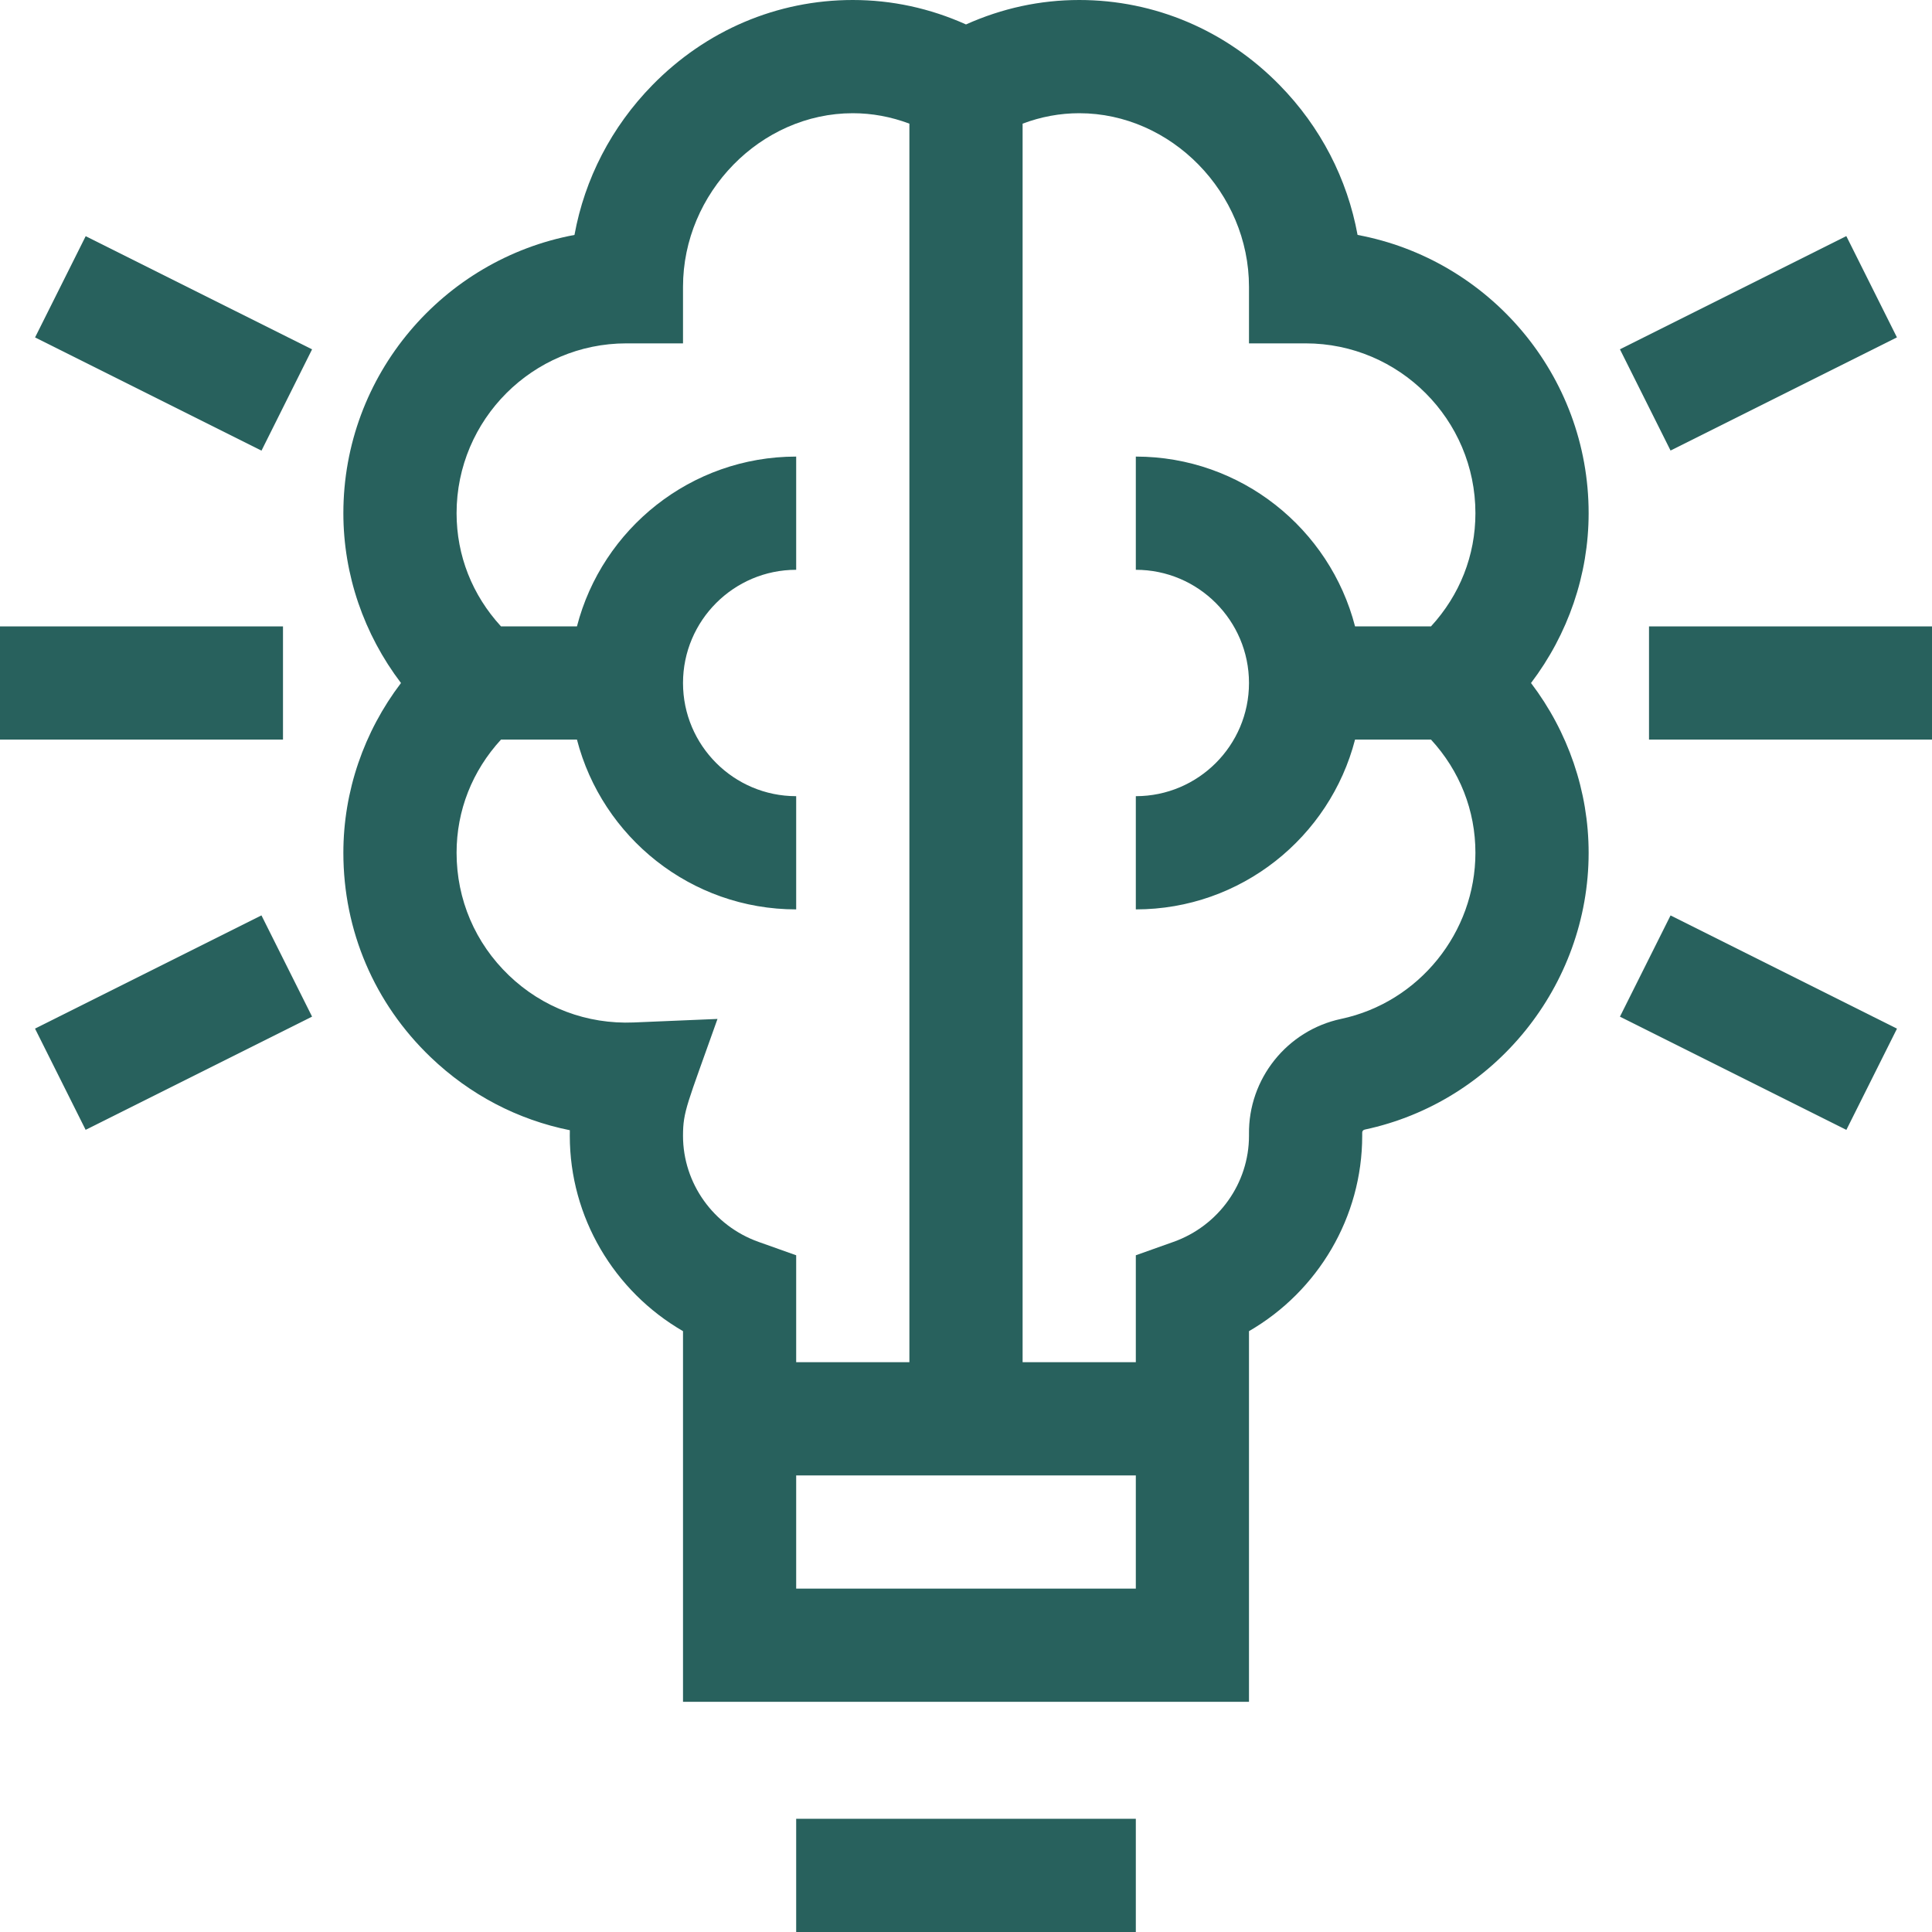
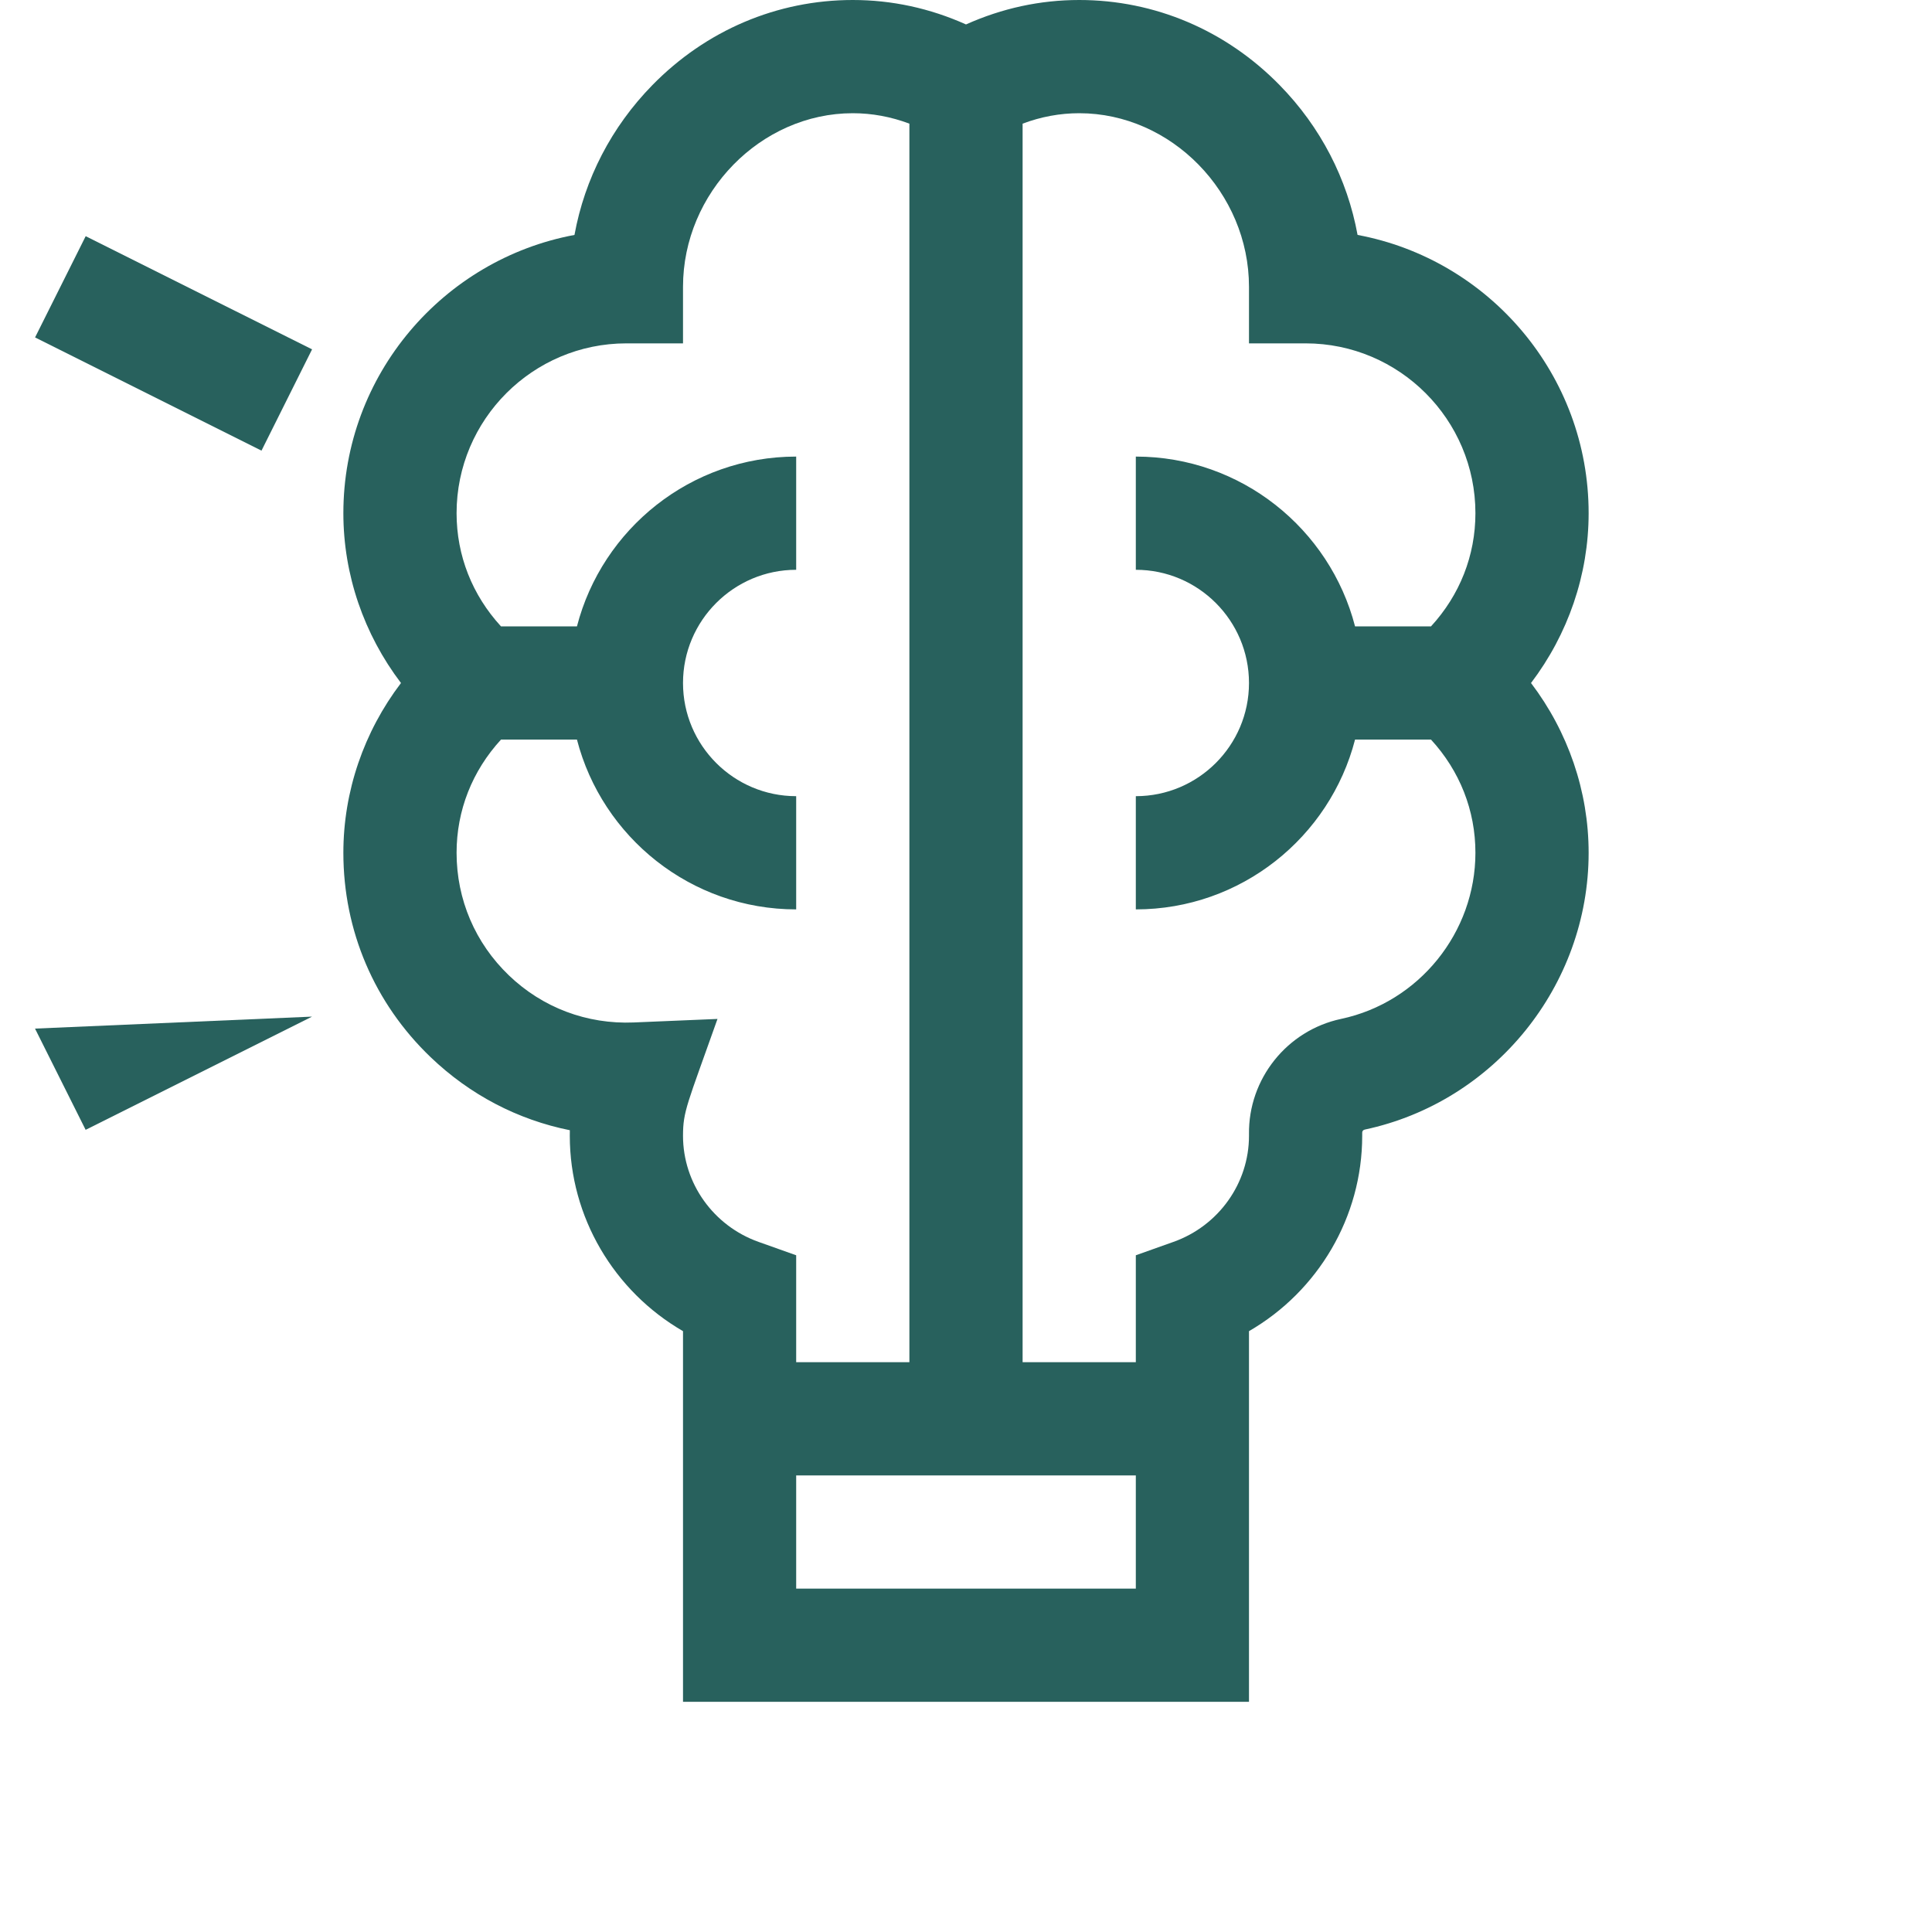
<svg xmlns="http://www.w3.org/2000/svg" width="40" height="40" viewBox="0 0 40 40" fill="none">
  <path d="M28.107 4.864C27.895 3.704 27.342 2.629 26.496 1.765C25.384 0.627 23.909 0 22.344 0C21.535 0 20.749 0.17 20 0.506C19.251 0.17 18.465 0 17.656 0C16.091 0 14.616 0.627 13.504 1.765C12.659 2.629 12.105 3.704 11.894 4.864C9.175 5.371 7.109 7.761 7.109 10.625C7.109 11.899 7.534 13.13 8.302 14.141C7.534 15.151 7.109 16.383 7.109 17.656C7.109 19.268 7.75 20.77 8.914 21.886C9.728 22.667 10.722 23.184 11.798 23.4C11.797 23.439 11.797 23.477 11.797 23.516C11.797 25.197 12.711 26.733 14.141 27.56V35.234H25.859C25.859 28.236 25.859 29.308 25.859 27.56C27.289 26.733 28.203 25.197 28.203 23.516C28.203 23.494 28.203 23.472 28.203 23.451C28.202 23.419 28.223 23.394 28.255 23.387C30.941 22.816 32.891 20.406 32.891 17.656C32.891 16.383 32.465 15.151 31.698 14.141C32.465 13.13 32.891 11.899 32.891 10.625C32.891 7.761 30.826 5.371 28.107 4.864ZM15.705 25.712C14.769 25.379 14.141 24.497 14.141 23.516C14.141 23.004 14.226 22.87 14.855 21.096L13.121 21.169C12.152 21.209 11.233 20.863 10.536 20.194C9.838 19.524 9.453 18.623 9.453 17.656C9.453 16.779 9.777 15.961 10.373 15.312H11.945C12.467 17.332 14.304 18.828 16.484 18.828V16.484C15.192 16.484 14.141 15.433 14.141 14.141C14.141 12.848 15.192 11.797 16.484 11.797V9.453C14.304 9.453 12.467 10.949 11.945 12.969H10.373C9.777 12.32 9.453 11.502 9.453 10.625C9.453 8.687 11.03 7.109 12.969 7.109H14.141V5.938C14.141 3.99 15.75 2.344 17.656 2.344C18.055 2.344 18.447 2.417 18.828 2.56V28.203H16.484V25.989L15.705 25.712ZM23.516 32.891H16.484V30.547H23.516V32.891ZM29.627 12.969H28.055C27.533 10.949 25.696 9.453 23.516 9.453V11.797C24.808 11.797 25.859 12.848 25.859 14.141C25.859 15.433 24.808 16.484 23.516 16.484V18.828C25.696 18.828 27.533 17.332 28.055 15.312H29.627C30.223 15.961 30.547 16.779 30.547 17.656C30.547 19.306 29.378 20.753 27.767 21.095C26.646 21.333 25.843 22.338 25.859 23.483L25.859 23.516C25.859 24.497 25.231 25.379 24.295 25.712L23.516 25.989V28.203H21.172V2.56C21.553 2.417 21.945 2.344 22.344 2.344C24.25 2.344 25.859 3.99 25.859 5.938V7.109H27.031C28.97 7.109 30.547 8.687 30.547 10.625C30.547 11.502 30.223 12.32 29.627 12.969Z" fill="#28615D" />
-   <path d="M16.484 37.656H23.516V40H16.484V37.656Z" fill="#28615D" />
-   <path d="M0 12.969H5.859V15.312H0V12.969Z" fill="#28615D" />
  <path d="M5.414 9.33L0.726 6.986L1.774 4.89L6.461 7.233L5.414 9.33Z" fill="#28615D" />
-   <path d="M1.773 23.392L0.725 21.296L5.413 18.952L6.461 21.048L1.773 23.392Z" fill="#28615D" />
-   <path d="M34.141 12.969H40V15.312H34.141V12.969Z" fill="#28615D" />
-   <path d="M38.226 4.888L39.274 6.985L34.587 9.328L33.539 7.232L38.226 4.888Z" fill="#28615D" />
-   <path d="M38.227 23.393L33.539 21.049L34.587 18.953L39.275 21.297L38.227 23.393Z" fill="#28615D" />
+   <path d="M1.773 23.392L0.725 21.296L6.461 21.048L1.773 23.392Z" fill="#28615D" />
</svg>